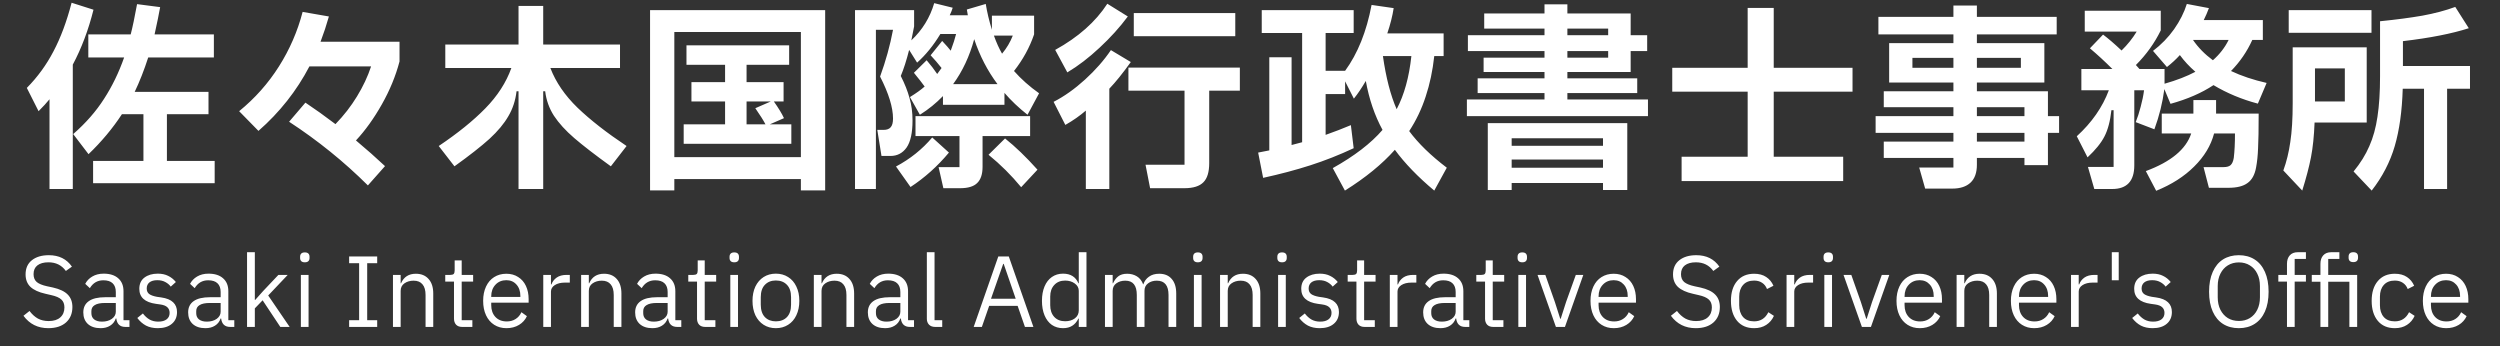
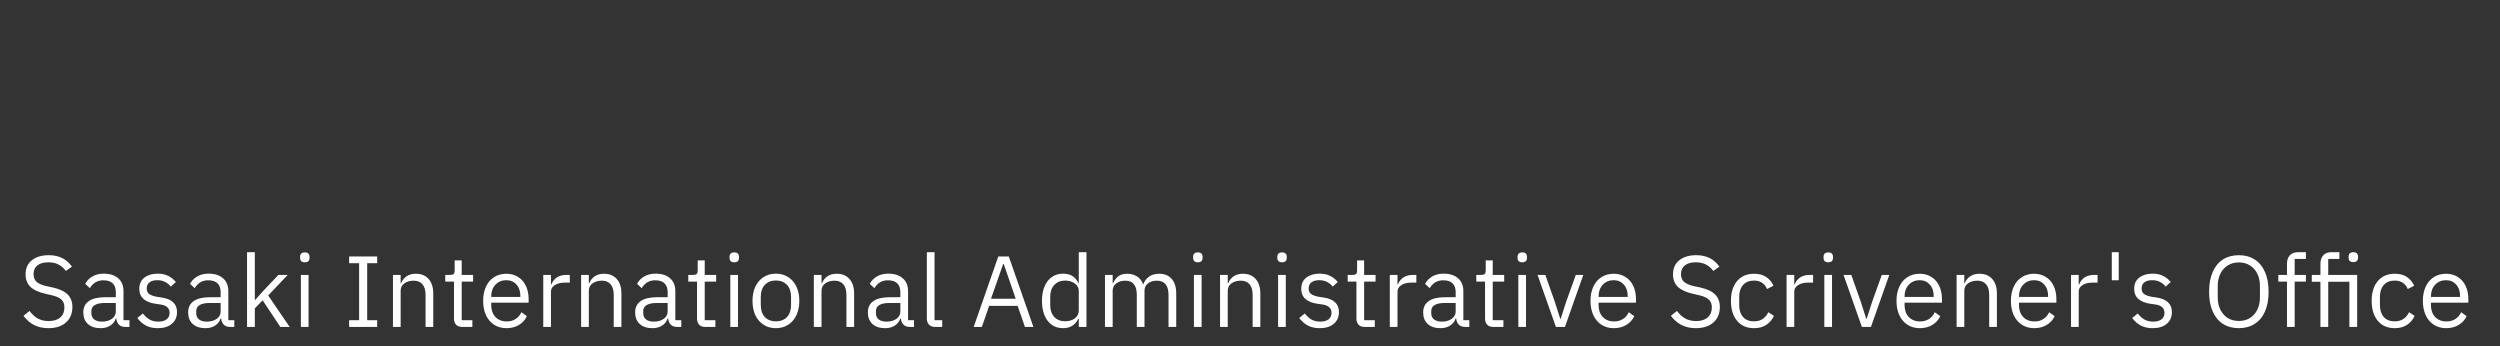
<svg xmlns="http://www.w3.org/2000/svg" width="260" height="36" viewBox="0 0 260 36" fill="none">
  <rect x="0" y="0" width="260" height="36" fill="#333333" stroke="none" />
-   <path d="M9.723 1.01C9.199 3.107 8.481 5.011 7.571 6.721V19.656H5.149V10.322C4.86 10.681 4.48 11.095 4.011 11.564L2.79 9.143C3.908 8.011 4.832 6.742 5.563 5.335C6.308 3.928 6.936 2.244 7.447 0.285L9.723 1.01ZM17.359 16.738H22.326V19.055H9.682V16.738H14.917V11.874H12.682C11.716 13.351 10.558 14.737 9.206 16.034L7.612 13.944C8.923 12.799 9.992 11.578 10.82 10.281C11.661 8.984 12.358 7.549 12.91 5.976H9.185V3.576H13.593C13.786 2.831 14.007 1.782 14.255 0.43L16.656 0.741C16.531 1.444 16.338 2.389 16.076 3.576H22.243V5.976H15.414C14.986 7.301 14.517 8.494 14.007 9.557H21.684V11.874H17.359V16.738ZM41.551 4.342V6.39C41.151 7.908 40.537 9.398 39.709 10.86C38.882 12.323 37.985 13.571 37.019 14.606C38.123 15.53 39.13 16.42 40.041 17.276L38.261 19.283C35.777 16.814 33.046 14.606 30.066 12.661L31.763 10.674C32.756 11.336 33.798 12.081 34.888 12.909C35.757 12.012 36.502 11.053 37.123 10.033C37.757 8.998 38.247 7.956 38.592 6.908H32.177C30.852 9.446 29.086 11.681 26.879 13.613L24.871 11.564C26.513 10.226 27.893 8.674 29.01 6.908C30.128 5.142 30.949 3.252 31.473 1.237L34.205 1.713C33.956 2.596 33.667 3.472 33.336 4.342H41.551ZM57.238 7.073C57.803 8.549 58.748 9.929 60.073 11.212C61.397 12.481 63.094 13.806 65.164 15.185L63.529 17.296C61.887 16.11 60.618 15.13 59.721 14.358C58.824 13.585 58.121 12.813 57.61 12.04C57.114 11.267 56.81 10.419 56.7 9.495H56.493V19.656H53.927V9.495H53.72C53.609 10.447 53.327 11.309 52.871 12.081C52.43 12.854 51.774 13.64 50.905 14.441C50.036 15.227 48.822 16.179 47.263 17.296L45.628 15.185C47.601 13.861 49.215 12.557 50.471 11.274C51.74 9.977 52.644 8.577 53.182 7.073H46.311V4.631H53.927V0.617H56.493V4.631H64.481V7.073H57.238ZM67.606 19.8V1.051H85.817V19.8H83.292V18.621H70.13V19.8H67.606ZM70.13 16.344H83.292V3.328H70.13V16.344ZM82.299 12.93V14.958H71.103V12.93H75.408V10.55H71.91V8.543H75.408V6.742H71.393V4.714H82.071V6.742H77.643V8.543H81.492V10.55H80.478C80.975 11.254 81.326 11.833 81.533 12.288L80.064 12.93H82.299ZM77.643 10.55V12.93H79.609C79.402 12.53 79.05 11.971 78.553 11.254L80.167 10.55H77.643ZM94.902 12.537C94.902 13.82 94.695 14.758 94.281 15.351C93.867 15.931 93.308 16.22 92.605 16.22H91.674L91.239 13.509H91.88C92.225 13.509 92.474 13.42 92.626 13.24C92.791 13.061 92.874 12.757 92.874 12.33C92.874 11.171 92.425 9.715 91.529 7.963C92.122 6.335 92.57 4.714 92.874 3.1H91.094V19.656H88.921V1.051H95.067V2.748C95.026 2.983 94.93 3.465 94.778 4.197C95.923 3.121 96.716 1.831 97.158 0.327L99.082 0.803C99.013 1.037 98.91 1.299 98.772 1.589H100.655C100.641 1.479 100.607 1.279 100.552 0.989L102.518 0.41C102.656 1.265 102.869 2.162 103.159 3.1V1.631H107.546V3.576C107.077 4.942 106.381 6.211 105.456 7.384C106.201 8.225 107.07 8.998 108.064 9.701L106.863 11.937C105.953 11.219 105.153 10.46 104.463 9.66V10.902H98.068V9.991C97.365 10.722 96.564 11.371 95.668 11.937L94.633 10.095C95.281 9.695 95.792 9.329 96.164 8.998C95.916 8.653 95.543 8.177 95.047 7.57L96.371 6.266C96.799 6.763 97.165 7.239 97.468 7.694C97.578 7.556 97.73 7.349 97.923 7.073C97.565 6.618 97.185 6.176 96.785 5.749L97.985 4.259C98.399 4.7 98.696 5.038 98.875 5.273C99.137 4.569 99.324 3.99 99.434 3.534H97.799C97.082 4.721 96.275 5.714 95.378 6.514L94.55 5.19C94.274 6.28 93.984 7.184 93.681 7.901C94.095 8.715 94.398 9.481 94.591 10.198C94.799 10.902 94.902 11.681 94.902 12.537ZM103.366 3.7C103.628 4.431 103.911 5.059 104.215 5.583C104.697 5.004 105.07 4.376 105.332 3.7H103.366ZM103.739 8.75C102.704 7.37 101.897 5.811 101.317 4.073C100.834 5.852 100.103 7.411 99.124 8.75H103.739ZM107.132 14.151H102.186V17.358C102.186 18.117 102 18.676 101.628 19.035C101.269 19.393 100.676 19.573 99.848 19.573H98.11L97.613 17.379H99.786V14.151H95.212V12.081H107.132V14.151ZM98.689 15.868C97.503 17.29 96.171 18.483 94.695 19.449L93.184 17.317C94.66 16.531 95.916 15.524 96.951 14.296L98.689 15.868ZM104.525 14.399C105.587 15.241 106.712 16.324 107.898 17.648L106.201 19.469C105.18 18.228 104.049 17.103 102.807 16.096L104.525 14.399ZM117.294 1.713C116.452 2.845 115.472 3.928 114.355 4.962C113.251 5.997 112.134 6.853 111.002 7.529L109.74 5.19C112.141 3.866 113.948 2.265 115.162 0.389L117.294 1.713ZM117.914 1.362H128.469V3.762H117.914V1.362ZM117.604 6.452C116.762 7.625 116.017 8.549 115.369 9.225V19.656H112.927V11.502C112.306 12.04 111.596 12.537 110.795 12.992L109.574 10.591C110.678 10.026 111.768 9.253 112.844 8.274C113.92 7.294 114.817 6.273 115.534 5.211L117.604 6.452ZM128.945 7.032V9.432H125.758V16.965C125.758 17.89 125.558 18.552 125.157 18.952C124.757 19.366 124.095 19.573 123.171 19.573H119.611L119.135 17.131H123.191V9.432H117.356V7.032H128.945ZM146.556 13.633C147.494 14.903 148.798 16.172 150.467 17.441L149.163 19.821C147.466 18.4 146.1 16.986 145.066 15.579C143.741 17.069 142.01 18.483 139.871 19.821L138.609 17.483C140.858 16.227 142.582 14.903 143.783 13.509C142.969 12.019 142.389 10.322 142.044 8.418C141.617 9.15 141.203 9.764 140.803 10.26L139.892 8.46V9.784H137.864V14.027C138.802 13.695 139.678 13.357 140.492 13.013L140.782 15.413C139.278 16.117 137.774 16.71 136.27 17.193C134.767 17.676 133.132 18.11 131.366 18.497L130.848 15.868C131.373 15.758 131.759 15.682 132.007 15.641V5.956H134.325V15.082C134.505 15.041 134.87 14.944 135.422 14.792V3.431H131.221V1.051H140.782V3.431H137.864V7.363H139.892C141.203 5.569 142.12 3.286 142.644 0.513L144.942 0.844C144.817 1.658 144.597 2.534 144.279 3.472H150.136V5.832H149.163C148.998 7.349 148.701 8.75 148.273 10.033C147.859 11.316 147.287 12.516 146.556 13.633ZM143.824 5.832C144.141 8.067 144.617 9.908 145.252 11.357C146.038 9.867 146.549 8.025 146.783 5.832H143.824ZM163.008 9.681V10.343H171.389V12.081H152.557V10.343H160.628V9.681H153.675V8.149H160.628V7.487H154.295V5.997H160.628V5.314H152.661V3.659H160.628V2.976H154.358V1.403H160.628V0.451H163.008V1.403H169.589V3.659H171.306V5.314H169.589V7.487H163.008V8.149H170.272V9.681H163.008ZM167.25 2.976H163.008V3.659H167.25V2.976ZM167.25 5.314H163.008V5.997H167.25V5.314ZM157.213 19.759H154.73V12.806H169.237V19.759H166.712V19.035H157.213V19.759ZM166.712 15.165V14.378H157.213V15.165H166.712ZM157.213 16.593V17.441H166.712V16.593H157.213ZM192.663 7.053V9.536H184.468V16.303H191.691V18.828H174.887V16.303H181.757V9.536H173.914V7.053H181.757V0.823H184.468V7.053H192.663ZM214.144 12.081V13.82H212.985V17.172H210.543V16.427H205.597V17.131C205.597 17.959 205.377 18.579 204.935 18.993C204.494 19.407 203.859 19.614 203.031 19.614H200.217L199.596 17.421H203.155V16.427H195.912V14.73H203.155V13.82H195.064V12.081H203.155V11.15H195.912V9.495H203.155V8.584H196.471V4.486H203.155V3.576H195.354V1.755H203.155V0.575H205.597V1.755H213.896V3.576H205.597V4.486H212.613V8.584H205.597V9.495H212.985V12.081H214.144ZM198.892 6.018V7.053H203.155V6.018H198.892ZM210.171 7.053V6.018H205.597V7.053H210.171ZM210.543 11.15H205.597V12.081H210.543V11.15ZM205.597 14.73H210.543V13.82H205.597V14.73ZM222.112 12.702C222.305 12.233 222.477 11.702 222.629 11.109C222.795 10.502 222.912 9.929 222.981 9.391H221.967V17.193C221.967 18.835 221.201 19.656 219.67 19.656H217.807L217.145 17.358H219.815V11.46H219.587C219.463 12.592 219.221 13.502 218.863 14.192C218.518 14.868 217.931 15.592 217.104 16.365L215.986 14.171C217.545 12.751 218.656 11.157 219.318 9.391H216.462V7.177H219.69C218.918 6.404 218.138 5.687 217.352 5.024L218.718 3.597C219.27 4.01 219.911 4.562 220.642 5.252C221.263 4.645 221.788 3.99 222.215 3.286H216.814V1.113H224.719V3.162C224.071 4.486 223.209 5.687 222.132 6.763L222.505 7.177H225.112V8.708C226.368 8.349 227.437 7.936 228.32 7.466C227.699 6.928 227.161 6.349 226.706 5.728C226.306 6.17 225.857 6.583 225.361 6.97L223.912 5.294C224.768 4.645 225.499 3.893 226.106 3.038C226.713 2.169 227.154 1.293 227.43 0.41L229.727 0.844C229.576 1.258 229.396 1.672 229.189 2.086H235.336V4.155H234.239C233.687 5.369 232.949 6.446 232.024 7.384C233.101 7.894 234.335 8.308 235.729 8.625L234.818 10.778C233.149 10.336 231.611 9.695 230.203 8.853C228.975 9.667 227.485 10.315 225.733 10.798L225.092 9.267C224.912 10.66 224.567 12.054 224.057 13.447L222.112 12.702ZM228.072 4.155C228.61 4.942 229.3 5.645 230.141 6.266C230.845 5.645 231.39 4.942 231.776 4.155H228.072ZM230.472 10.405V11.812H234.901C234.901 13.468 234.88 14.675 234.839 15.434C234.811 16.179 234.742 16.841 234.632 17.421C234.494 18.179 234.197 18.717 233.742 19.035C233.301 19.366 232.638 19.531 231.755 19.531H229.727L229.169 17.379H231.259C231.59 17.379 231.831 17.31 231.983 17.172C232.149 17.02 232.259 16.765 232.314 16.407C232.397 15.717 232.438 14.875 232.438 13.882H230.265C229.934 15.137 229.244 16.282 228.196 17.317C227.161 18.352 225.844 19.193 224.243 19.842L223.167 17.793C225.775 16.827 227.347 15.524 227.886 13.882H224.823V11.812H228.113V10.405H230.472ZM256.879 6.866V9.225H254.499V19.656H252.098V9.225H249.884C249.815 11.543 249.539 13.53 249.056 15.185C248.573 16.841 247.773 18.386 246.656 19.821L244.772 17.834C245.476 16.979 246.021 16.103 246.407 15.206C246.807 14.309 247.09 13.289 247.256 12.143C247.435 10.985 247.525 9.584 247.525 7.942V2.21C249.18 2.044 250.643 1.851 251.912 1.631C253.195 1.396 254.34 1.093 255.347 0.72L256.754 2.934C255.002 3.5 252.719 3.948 249.905 4.279V6.866H256.879ZM238.026 1.051H246.635V3.41H238.026V1.051ZM240.716 12.744C240.661 14.151 240.537 15.351 240.344 16.344C240.151 17.338 239.847 18.497 239.433 19.821L237.467 17.731C237.798 16.82 238.04 15.834 238.191 14.772C238.357 13.695 238.44 12.35 238.44 10.736V4.921H246.138V12.744H240.716ZM240.758 7.115V10.55H243.862V7.115H240.758Z" fill="white" />
  <path d="M5.02 34.13C3.933 34.13 3.073 33.7 2.44 32.84L3.07 32.34C3.33 32.687 3.62 32.95 3.94 33.13C4.267 33.303 4.64 33.39 5.06 33.39C5.587 33.39 5.99 33.263 6.27 33.01C6.557 32.757 6.7 32.41 6.7 31.97C6.7 31.617 6.593 31.343 6.38 31.15C6.167 30.95 5.813 30.797 5.32 30.69L4.72 30.55C4.033 30.397 3.517 30.16 3.17 29.84C2.83 29.513 2.66 29.08 2.66 28.54C2.66 27.9 2.88 27.407 3.32 27.06C3.76 26.713 4.347 26.54 5.08 26.54C6.133 26.54 6.933 26.937 7.48 27.73L6.85 28.18C6.417 27.58 5.813 27.28 5.04 27.28C4.547 27.28 4.163 27.387 3.89 27.6C3.623 27.807 3.49 28.11 3.49 28.51C3.49 28.863 3.6 29.137 3.82 29.33C4.047 29.517 4.403 29.663 4.89 29.77L5.5 29.9C6.207 30.06 6.72 30.303 7.04 30.63C7.367 30.957 7.53 31.39 7.53 31.93C7.53 32.603 7.307 33.14 6.86 33.54C6.413 33.933 5.8 34.13 5.02 34.13ZM10.464 34.13C9.897 34.13 9.454 33.983 9.134 33.69C8.821 33.397 8.664 32.997 8.664 32.49C8.664 31.977 8.854 31.587 9.234 31.32C9.614 31.047 10.187 30.91 10.954 30.91H12.044V30.37C12.044 29.97 11.934 29.667 11.714 29.46C11.501 29.253 11.177 29.15 10.744 29.15C10.137 29.15 9.671 29.423 9.344 29.97L8.864 29.52C9.024 29.207 9.267 28.953 9.594 28.76C9.927 28.56 10.324 28.46 10.784 28.46C11.431 28.46 11.934 28.62 12.294 28.94C12.661 29.26 12.844 29.707 12.844 30.28V33.3H13.464V34H13.034C12.481 34 12.167 33.707 12.094 33.12H12.044C11.931 33.447 11.734 33.697 11.454 33.87C11.181 34.043 10.851 34.13 10.464 34.13ZM10.604 33.45C11.017 33.45 11.361 33.353 11.634 33.16C11.907 32.96 12.044 32.713 12.044 32.42V31.51H10.914C10.441 31.51 10.087 31.583 9.854 31.73C9.621 31.87 9.504 32.077 9.504 32.35V32.57C9.504 32.85 9.601 33.067 9.794 33.22C9.994 33.373 10.264 33.45 10.604 33.45ZM16.41 34.13C15.936 34.13 15.526 34.04 15.18 33.86C14.833 33.673 14.533 33.41 14.28 33.07L14.86 32.6C15.073 32.88 15.309 33.093 15.569 33.24C15.829 33.38 16.126 33.45 16.459 33.45C16.833 33.45 17.123 33.37 17.329 33.21C17.536 33.05 17.64 32.827 17.64 32.54C17.64 32.3 17.563 32.107 17.41 31.96C17.256 31.807 17.003 31.707 16.649 31.66L16.22 31.6C15.066 31.44 14.489 30.92 14.489 30.04C14.489 29.527 14.666 29.137 15.02 28.87C15.38 28.597 15.843 28.46 16.41 28.46C16.829 28.46 17.189 28.537 17.489 28.69C17.796 28.837 18.063 29.05 18.29 29.33L17.759 29.81C17.619 29.617 17.43 29.457 17.189 29.33C16.956 29.203 16.68 29.14 16.36 29.14C16.006 29.14 15.733 29.217 15.54 29.37C15.353 29.523 15.259 29.733 15.259 30C15.259 30.26 15.346 30.453 15.52 30.58C15.693 30.707 15.963 30.803 16.329 30.87L16.75 30.93C17.323 31.01 17.743 31.18 18.009 31.44C18.276 31.693 18.41 32.03 18.41 32.45C18.41 32.97 18.23 33.38 17.869 33.68C17.516 33.98 17.029 34.13 16.41 34.13ZM21.367 34.13C20.8 34.13 20.357 33.983 20.037 33.69C19.724 33.397 19.567 32.997 19.567 32.49C19.567 31.977 19.757 31.587 20.137 31.32C20.517 31.047 21.09 30.91 21.857 30.91H22.947V30.37C22.947 29.97 22.837 29.667 22.617 29.46C22.404 29.253 22.08 29.15 21.647 29.15C21.04 29.15 20.574 29.423 20.247 29.97L19.767 29.52C19.927 29.207 20.17 28.953 20.497 28.76C20.83 28.56 21.227 28.46 21.687 28.46C22.334 28.46 22.837 28.62 23.197 28.94C23.564 29.26 23.747 29.707 23.747 30.28V33.3H24.367V34H23.937C23.384 34 23.07 33.707 22.997 33.12H22.947C22.834 33.447 22.637 33.697 22.357 33.87C22.084 34.043 21.754 34.13 21.367 34.13ZM21.507 33.45C21.92 33.45 22.264 33.353 22.537 33.16C22.81 32.96 22.947 32.713 22.947 32.42V31.51H21.817C21.344 31.51 20.99 31.583 20.757 31.73C20.524 31.87 20.407 32.077 20.407 32.35V32.57C20.407 32.85 20.504 33.067 20.697 33.22C20.897 33.373 21.167 33.45 21.507 33.45ZM26.503 34H25.693V26.23H26.503V31.19H26.543L27.363 30.27L28.953 28.59H29.923L27.893 30.73L30.123 34H29.153L27.313 31.23L26.503 32.07V34ZM31.701 27.28C31.534 27.28 31.411 27.24 31.331 27.16C31.251 27.08 31.211 26.97 31.211 26.83V26.7C31.211 26.56 31.251 26.45 31.331 26.37C31.411 26.29 31.534 26.25 31.701 26.25C31.867 26.25 31.991 26.29 32.071 26.37C32.151 26.45 32.191 26.56 32.191 26.7V26.83C32.191 26.97 32.151 27.08 32.071 27.16C31.991 27.24 31.867 27.28 31.701 27.28ZM32.091 34H31.291V28.59H32.091V34ZM39.228 34H36.309V33.3H37.349V27.37H36.309V26.67H39.228V27.37H38.188V33.3H39.228V34ZM40.868 34V28.59H41.668V29.46H41.708C41.995 28.8 42.508 28.47 43.248 28.47C43.808 28.47 44.248 28.65 44.568 29.01C44.895 29.37 45.058 29.873 45.058 30.52V34H44.258V30.68C44.258 30.187 44.151 29.817 43.938 29.57C43.731 29.317 43.425 29.19 43.018 29.19C42.645 29.19 42.325 29.283 42.058 29.47C41.798 29.65 41.668 29.91 41.668 30.25V34H40.868ZM48.066 34C47.792 34 47.582 33.923 47.435 33.77C47.289 33.61 47.215 33.4 47.215 33.14V29.29H46.306V28.59H46.825C46.999 28.59 47.119 28.557 47.185 28.49C47.252 28.417 47.285 28.29 47.285 28.11V27.08H48.016V28.59H49.206V29.29H48.016V33.3H49.126V34H48.066ZM52.668 34.13C52.188 34.13 51.765 34.013 51.398 33.78C51.032 33.547 50.748 33.217 50.548 32.79C50.348 32.363 50.248 31.863 50.248 31.29C50.248 30.723 50.348 30.227 50.548 29.8C50.748 29.373 51.028 29.047 51.388 28.82C51.755 28.587 52.178 28.47 52.658 28.47C53.132 28.47 53.542 28.583 53.888 28.81C54.242 29.03 54.512 29.34 54.698 29.74C54.885 30.14 54.978 30.597 54.978 31.11V31.48H51.088V31.74C51.088 32.24 51.232 32.647 51.518 32.96C51.812 33.273 52.208 33.43 52.708 33.43C53.055 33.43 53.358 33.347 53.618 33.18C53.885 33.013 54.088 32.777 54.228 32.47L54.798 32.88C54.625 33.26 54.352 33.563 53.978 33.79C53.605 34.017 53.168 34.13 52.668 34.13ZM51.088 30.88H54.118V30.78C54.118 30.287 53.982 29.89 53.708 29.59C53.442 29.29 53.092 29.14 52.658 29.14C52.198 29.14 51.822 29.297 51.528 29.61C51.235 29.923 51.088 30.327 51.088 30.82V30.88ZM56.5 34V28.59H57.3V29.58H57.35C57.45 29.293 57.63 29.057 57.89 28.87C58.157 28.683 58.5 28.59 58.92 28.59H59.26V29.39H58.76C58.32 29.39 57.967 29.477 57.7 29.65C57.434 29.823 57.3 30.047 57.3 30.32V34H56.5ZM60.438 34V28.59H61.238V29.46H61.278C61.565 28.8 62.078 28.47 62.818 28.47C63.378 28.47 63.818 28.65 64.138 29.01C64.465 29.37 64.628 29.873 64.628 30.52V34H63.828V30.68C63.828 30.187 63.721 29.817 63.508 29.57C63.301 29.317 62.995 29.19 62.588 29.19C62.215 29.19 61.895 29.283 61.628 29.47C61.368 29.65 61.238 29.91 61.238 30.25V34H60.438ZM67.855 34.13C67.289 34.13 66.845 33.983 66.525 33.69C66.212 33.397 66.055 32.997 66.055 32.49C66.055 31.977 66.245 31.587 66.625 31.32C67.005 31.047 67.579 30.91 68.345 30.91H69.435V30.37C69.435 29.97 69.325 29.667 69.105 29.46C68.892 29.253 68.569 29.15 68.135 29.15C67.529 29.15 67.062 29.423 66.735 29.97L66.255 29.52C66.415 29.207 66.659 28.953 66.985 28.76C67.319 28.56 67.715 28.46 68.175 28.46C68.822 28.46 69.325 28.62 69.685 28.94C70.052 29.26 70.235 29.707 70.235 30.28V33.3H70.855V34H70.425C69.872 34 69.559 33.707 69.485 33.12H69.435C69.322 33.447 69.125 33.697 68.845 33.87C68.572 34.043 68.242 34.13 67.855 34.13ZM67.995 33.45C68.409 33.45 68.752 33.353 69.025 33.16C69.299 32.96 69.435 32.713 69.435 32.42V31.51H68.305C67.832 31.51 67.479 31.583 67.245 31.73C67.012 31.87 66.895 32.077 66.895 32.35V32.57C66.895 32.85 66.992 33.067 67.185 33.22C67.385 33.373 67.655 33.45 67.995 33.45ZM73.341 34C73.067 34 72.858 33.923 72.711 33.77C72.564 33.61 72.491 33.4 72.491 33.14V29.29H71.581V28.59H72.101C72.274 28.59 72.394 28.557 72.461 28.49C72.528 28.417 72.561 28.29 72.561 28.11V27.08H73.291V28.59H74.481V29.29H73.291V33.3H74.401V34H73.341ZM76.363 27.28C76.196 27.28 76.073 27.24 75.993 27.16C75.913 27.08 75.873 26.97 75.873 26.83V26.7C75.873 26.56 75.913 26.45 75.993 26.37C76.073 26.29 76.196 26.25 76.363 26.25C76.529 26.25 76.653 26.29 76.733 26.37C76.813 26.45 76.853 26.56 76.853 26.7V26.83C76.853 26.97 76.813 27.08 76.733 27.16C76.653 27.24 76.529 27.28 76.363 27.28ZM76.753 34H75.953V28.59H76.753V34ZM80.69 34.13C80.21 34.13 79.787 34.013 79.42 33.78C79.053 33.547 78.767 33.217 78.56 32.79C78.36 32.357 78.26 31.857 78.26 31.29C78.26 30.723 78.36 30.227 78.56 29.8C78.767 29.373 79.053 29.043 79.42 28.81C79.787 28.577 80.21 28.46 80.69 28.46C81.17 28.46 81.594 28.577 81.96 28.81C82.334 29.043 82.62 29.373 82.82 29.8C83.027 30.227 83.13 30.723 83.13 31.29C83.13 31.857 83.027 32.357 82.82 32.79C82.62 33.217 82.334 33.547 81.96 33.78C81.594 34.013 81.17 34.13 80.69 34.13ZM80.69 33.42C81.17 33.42 81.553 33.273 81.84 32.98C82.127 32.68 82.27 32.247 82.27 31.68V30.91C82.27 30.343 82.127 29.913 81.84 29.62C81.553 29.32 81.17 29.17 80.69 29.17C80.217 29.17 79.837 29.32 79.55 29.62C79.263 29.913 79.12 30.343 79.12 30.91V31.68C79.12 32.247 79.263 32.68 79.55 32.98C79.837 33.273 80.217 33.42 80.69 33.42ZM84.639 34V28.59H85.439V29.46H85.479C85.766 28.8 86.279 28.47 87.019 28.47C87.579 28.47 88.019 28.65 88.339 29.01C88.666 29.37 88.829 29.873 88.829 30.52V34H88.029V30.68C88.029 30.187 87.923 29.817 87.709 29.57C87.503 29.317 87.196 29.19 86.789 29.19C86.416 29.19 86.096 29.283 85.829 29.47C85.569 29.65 85.439 29.91 85.439 30.25V34H84.639ZM92.057 34.13C91.49 34.13 91.047 33.983 90.727 33.69C90.413 33.397 90.257 32.997 90.257 32.49C90.257 31.977 90.447 31.587 90.827 31.32C91.207 31.047 91.78 30.91 92.547 30.91H93.637V30.37C93.637 29.97 93.527 29.667 93.307 29.46C93.093 29.253 92.77 29.15 92.337 29.15C91.73 29.15 91.263 29.423 90.937 29.97L90.457 29.52C90.617 29.207 90.86 28.953 91.187 28.76C91.52 28.56 91.917 28.46 92.377 28.46C93.023 28.46 93.527 28.62 93.887 28.94C94.253 29.26 94.437 29.707 94.437 30.28V33.3H95.057V34H94.627C94.073 34 93.76 33.707 93.687 33.12H93.637C93.523 33.447 93.327 33.697 93.047 33.87C92.773 34.043 92.443 34.13 92.057 34.13ZM92.197 33.45C92.61 33.45 92.953 33.353 93.227 33.16C93.5 32.96 93.637 32.713 93.637 32.42V31.51H92.507C92.033 31.51 91.68 31.583 91.447 31.73C91.213 31.87 91.097 32.077 91.097 32.35V32.57C91.097 32.85 91.193 33.067 91.387 33.22C91.587 33.373 91.857 33.45 92.197 33.45ZM97.262 34C96.989 34 96.775 33.923 96.622 33.77C96.469 33.61 96.392 33.407 96.392 33.16V26.23H97.192V33.3H97.992V34H97.262ZM102.114 34H101.264L103.824 26.67H104.914L107.474 34H106.594L105.834 31.81H102.874L102.114 34ZM104.334 27.44L103.064 31.07H105.634L104.384 27.44H104.334ZM110.553 34.13C110.113 34.13 109.726 34.017 109.393 33.79C109.066 33.557 108.813 33.227 108.633 32.8C108.453 32.367 108.363 31.863 108.363 31.29C108.363 30.717 108.453 30.217 108.633 29.79C108.813 29.363 109.066 29.037 109.393 28.81C109.726 28.577 110.113 28.46 110.553 28.46C111.34 28.46 111.873 28.793 112.153 29.46H112.193V26.23H112.993V34H112.193V33.13H112.153C111.993 33.463 111.78 33.713 111.513 33.88C111.253 34.047 110.933 34.13 110.553 34.13ZM110.773 33.41C111.18 33.41 111.516 33.31 111.783 33.11C112.056 32.903 112.193 32.627 112.193 32.28V30.25C112.193 29.937 112.053 29.68 111.773 29.48C111.5 29.28 111.166 29.18 110.773 29.18C110.3 29.18 109.923 29.333 109.643 29.64C109.363 29.94 109.223 30.34 109.223 30.84V31.74C109.223 32.247 109.363 32.653 109.643 32.96C109.923 33.26 110.3 33.41 110.773 33.41ZM114.917 34V28.59H115.717V29.46H115.757C115.897 29.153 116.077 28.913 116.297 28.74C116.524 28.56 116.834 28.47 117.227 28.47C117.607 28.47 117.944 28.56 118.237 28.74C118.53 28.92 118.747 29.197 118.887 29.57H118.907C119.014 29.243 119.207 28.98 119.487 28.78C119.767 28.573 120.124 28.47 120.557 28.47C121.117 28.47 121.55 28.65 121.857 29.01C122.17 29.363 122.327 29.867 122.327 30.52V34H121.527V30.68C121.527 30.187 121.427 29.817 121.227 29.57C121.027 29.317 120.72 29.19 120.307 29.19C119.947 29.19 119.644 29.283 119.397 29.47C119.15 29.65 119.027 29.91 119.027 30.25V34H118.227V30.68C118.227 30.18 118.127 29.807 117.927 29.56C117.734 29.313 117.434 29.19 117.027 29.19C116.667 29.19 116.357 29.283 116.097 29.47C115.844 29.65 115.717 29.91 115.717 30.25V34H114.917ZM124.577 27.28C124.411 27.28 124.287 27.24 124.207 27.16C124.127 27.08 124.087 26.97 124.087 26.83V26.7C124.087 26.56 124.127 26.45 124.207 26.37C124.287 26.29 124.411 26.25 124.577 26.25C124.744 26.25 124.867 26.29 124.947 26.37C125.027 26.45 125.067 26.56 125.067 26.7V26.83C125.067 26.97 125.027 27.08 124.947 27.16C124.867 27.24 124.744 27.28 124.577 27.28ZM124.967 34H124.167V28.59H124.967V34ZM126.885 34V28.59H127.685V29.46H127.725C128.011 28.8 128.525 28.47 129.265 28.47C129.825 28.47 130.265 28.65 130.585 29.01C130.911 29.37 131.075 29.873 131.075 30.52V34H130.275V30.68C130.275 30.187 130.168 29.817 129.955 29.57C129.748 29.317 129.441 29.19 129.035 29.19C128.661 29.19 128.341 29.283 128.075 29.47C127.815 29.65 127.685 29.91 127.685 30.25V34H126.885ZM133.332 27.28C133.165 27.28 133.042 27.24 132.962 27.16C132.882 27.08 132.842 26.97 132.842 26.83V26.7C132.842 26.56 132.882 26.45 132.962 26.37C133.042 26.29 133.165 26.25 133.332 26.25C133.499 26.25 133.622 26.29 133.702 26.37C133.782 26.45 133.822 26.56 133.822 26.7V26.83C133.822 26.97 133.782 27.08 133.702 27.16C133.622 27.24 133.499 27.28 133.332 27.28ZM133.722 34H132.922V28.59H133.722V34ZM137.249 34.13C136.776 34.13 136.366 34.04 136.019 33.86C135.673 33.673 135.373 33.41 135.119 33.07L135.699 32.6C135.913 32.88 136.149 33.093 136.409 33.24C136.669 33.38 136.966 33.45 137.299 33.45C137.673 33.45 137.963 33.37 138.169 33.21C138.376 33.05 138.479 32.827 138.479 32.54C138.479 32.3 138.403 32.107 138.249 31.96C138.096 31.807 137.843 31.707 137.489 31.66L137.059 31.6C135.906 31.44 135.329 30.92 135.329 30.04C135.329 29.527 135.506 29.137 135.859 28.87C136.219 28.597 136.683 28.46 137.249 28.46C137.669 28.46 138.029 28.537 138.329 28.69C138.636 28.837 138.903 29.05 139.129 29.33L138.599 29.81C138.459 29.617 138.269 29.457 138.029 29.33C137.796 29.203 137.519 29.14 137.199 29.14C136.846 29.14 136.573 29.217 136.379 29.37C136.193 29.523 136.099 29.733 136.099 30C136.099 30.26 136.186 30.453 136.359 30.58C136.533 30.707 136.803 30.803 137.169 30.87L137.589 30.93C138.163 31.01 138.583 31.18 138.849 31.44C139.116 31.693 139.249 32.03 139.249 32.45C139.249 32.97 139.069 33.38 138.709 33.68C138.356 33.98 137.869 34.13 137.249 34.13ZM141.919 34C141.645 34 141.435 33.923 141.289 33.77C141.142 33.61 141.069 33.4 141.069 33.14V29.29H140.159V28.59H140.679C140.852 28.59 140.972 28.557 141.039 28.49C141.105 28.417 141.139 28.29 141.139 28.11V27.08H141.869V28.59H143.059V29.29H141.869V33.3H142.979V34H141.919ZM144.54 34V28.59H145.34V29.58H145.39C145.49 29.293 145.67 29.057 145.93 28.87C146.197 28.683 146.54 28.59 146.96 28.59H147.3V29.39H146.8C146.36 29.39 146.007 29.477 145.74 29.65C145.474 29.823 145.34 30.047 145.34 30.32V34H144.54ZM149.809 34.13C149.243 34.13 148.799 33.983 148.479 33.69C148.166 33.397 148.009 32.997 148.009 32.49C148.009 31.977 148.199 31.587 148.579 31.32C148.959 31.047 149.533 30.91 150.299 30.91H151.389V30.37C151.389 29.97 151.279 29.667 151.059 29.46C150.846 29.253 150.523 29.15 150.089 29.15C149.483 29.15 149.016 29.423 148.689 29.97L148.209 29.52C148.369 29.207 148.613 28.953 148.939 28.76C149.273 28.56 149.669 28.46 150.129 28.46C150.776 28.46 151.279 28.62 151.639 28.94C152.006 29.26 152.189 29.707 152.189 30.28V33.3H152.809V34H152.379C151.826 34 151.513 33.707 151.439 33.12H151.389C151.276 33.447 151.079 33.697 150.799 33.87C150.526 34.043 150.196 34.13 149.809 34.13ZM149.949 33.45C150.363 33.45 150.706 33.353 150.979 33.16C151.253 32.96 151.389 32.713 151.389 32.42V31.51H150.259C149.786 31.51 149.433 31.583 149.199 31.73C148.966 31.87 148.849 32.077 148.849 32.35V32.57C148.849 32.85 148.946 33.067 149.139 33.22C149.339 33.373 149.609 33.45 149.949 33.45ZM155.295 34C155.021 34 154.811 33.923 154.665 33.77C154.518 33.61 154.445 33.4 154.445 33.14V29.29H153.535V28.59H154.055C154.228 28.59 154.348 28.557 154.415 28.49C154.481 28.417 154.515 28.29 154.515 28.11V27.08H155.245V28.59H156.435V29.29H155.245V33.3H156.355V34H155.295ZM158.317 27.28C158.15 27.28 158.027 27.24 157.947 27.16C157.867 27.08 157.827 26.97 157.827 26.83V26.7C157.827 26.56 157.867 26.45 157.947 26.37C158.027 26.29 158.15 26.25 158.317 26.25C158.483 26.25 158.607 26.29 158.687 26.37C158.767 26.45 158.807 26.56 158.807 26.7V26.83C158.807 26.97 158.767 27.08 158.687 27.16C158.607 27.24 158.483 27.28 158.317 27.28ZM158.707 34H157.907V28.59H158.707V34ZM162.754 34H161.814L159.904 28.59H160.714L161.704 31.4L162.264 33.15H162.314L162.874 31.4L163.884 28.59H164.664L162.754 34ZM167.832 34.13C167.352 34.13 166.929 34.013 166.562 33.78C166.195 33.547 165.912 33.217 165.712 32.79C165.512 32.363 165.412 31.863 165.412 31.29C165.412 30.723 165.512 30.227 165.712 29.8C165.912 29.373 166.192 29.047 166.552 28.82C166.919 28.587 167.342 28.47 167.822 28.47C168.295 28.47 168.705 28.583 169.052 28.81C169.405 29.03 169.675 29.34 169.862 29.74C170.049 30.14 170.142 30.597 170.142 31.11V31.48H166.252V31.74C166.252 32.24 166.395 32.647 166.682 32.96C166.975 33.273 167.372 33.43 167.872 33.43C168.219 33.43 168.522 33.347 168.782 33.18C169.049 33.013 169.252 32.777 169.392 32.47L169.962 32.88C169.789 33.26 169.515 33.563 169.142 33.79C168.769 34.017 168.332 34.13 167.832 34.13ZM166.252 30.88H169.282V30.78C169.282 30.287 169.145 29.89 168.872 29.59C168.605 29.29 168.255 29.14 167.822 29.14C167.362 29.14 166.985 29.297 166.692 29.61C166.399 29.923 166.252 30.327 166.252 30.82V30.88ZM176.354 34.13C175.268 34.13 174.408 33.7 173.774 32.84L174.404 32.34C174.664 32.687 174.954 32.95 175.274 33.13C175.601 33.303 175.974 33.39 176.394 33.39C176.921 33.39 177.324 33.263 177.604 33.01C177.891 32.757 178.034 32.41 178.034 31.97C178.034 31.617 177.928 31.343 177.714 31.15C177.501 30.95 177.148 30.797 176.654 30.69L176.054 30.55C175.368 30.397 174.851 30.16 174.504 29.84C174.164 29.513 173.994 29.08 173.994 28.54C173.994 27.9 174.214 27.407 174.654 27.06C175.094 26.713 175.681 26.54 176.414 26.54C177.468 26.54 178.268 26.937 178.814 27.73L178.184 28.18C177.751 27.58 177.148 27.28 176.374 27.28C175.881 27.28 175.498 27.387 175.224 27.6C174.958 27.807 174.824 28.11 174.824 28.51C174.824 28.863 174.934 29.137 175.154 29.33C175.381 29.517 175.738 29.663 176.224 29.77L176.834 29.9C177.541 30.06 178.054 30.303 178.374 30.63C178.701 30.957 178.864 31.39 178.864 31.93C178.864 32.603 178.641 33.14 178.194 33.54C177.748 33.933 177.134 34.13 176.354 34.13ZM182.428 34.13C181.675 34.13 181.085 33.877 180.658 33.37C180.232 32.857 180.018 32.163 180.018 31.29C180.018 30.417 180.232 29.73 180.658 29.23C181.085 28.723 181.675 28.47 182.428 28.47C182.935 28.47 183.355 28.583 183.688 28.81C184.022 29.03 184.272 29.333 184.438 29.72L183.768 30.06C183.662 29.78 183.492 29.563 183.258 29.41C183.032 29.257 182.755 29.18 182.428 29.18C181.928 29.18 181.545 29.333 181.278 29.64C181.012 29.94 180.878 30.343 180.878 30.85V31.74C180.878 32.253 181.012 32.663 181.278 32.97C181.545 33.27 181.928 33.42 182.428 33.42C183.102 33.42 183.595 33.103 183.908 32.47L184.488 32.85C184.308 33.25 184.042 33.563 183.688 33.79C183.342 34.017 182.922 34.13 182.428 34.13ZM185.802 34V28.59H186.602V29.58H186.652C186.752 29.293 186.932 29.057 187.192 28.87C187.458 28.683 187.802 28.59 188.222 28.59H188.562V29.39H188.062C187.622 29.39 187.268 29.477 187.002 29.65C186.735 29.823 186.602 30.047 186.602 30.32V34H185.802ZM190.14 27.28C189.973 27.28 189.85 27.24 189.77 27.16C189.69 27.08 189.65 26.97 189.65 26.83V26.7C189.65 26.56 189.69 26.45 189.77 26.37C189.85 26.29 189.973 26.25 190.14 26.25C190.306 26.25 190.43 26.29 190.51 26.37C190.59 26.45 190.63 26.56 190.63 26.7V26.83C190.63 26.97 190.59 27.08 190.51 27.16C190.43 27.24 190.306 27.28 190.14 27.28ZM190.53 34H189.73V28.59H190.53V34ZM194.577 34H193.637L191.727 28.59H192.537L193.527 31.4L194.087 33.15H194.137L194.697 31.4L195.707 28.59H196.487L194.577 34ZM199.655 34.13C199.175 34.13 198.752 34.013 198.385 33.78C198.018 33.547 197.735 33.217 197.535 32.79C197.335 32.363 197.235 31.863 197.235 31.29C197.235 30.723 197.335 30.227 197.535 29.8C197.735 29.373 198.015 29.047 198.375 28.82C198.742 28.587 199.165 28.47 199.645 28.47C200.118 28.47 200.528 28.583 200.875 28.81C201.228 29.03 201.498 29.34 201.685 29.74C201.872 30.14 201.965 30.597 201.965 31.11V31.48H198.075V31.74C198.075 32.24 198.218 32.647 198.505 32.96C198.798 33.273 199.195 33.43 199.695 33.43C200.042 33.43 200.345 33.347 200.605 33.18C200.872 33.013 201.075 32.777 201.215 32.47L201.785 32.88C201.612 33.26 201.338 33.563 200.965 33.79C200.592 34.017 200.155 34.13 199.655 34.13ZM198.075 30.88H201.105V30.78C201.105 30.287 200.968 29.89 200.695 29.59C200.428 29.29 200.078 29.14 199.645 29.14C199.185 29.14 198.808 29.297 198.515 29.61C198.222 29.923 198.075 30.327 198.075 30.82V30.88ZM203.487 34V28.59H204.287V29.46H204.327C204.614 28.8 205.127 28.47 205.867 28.47C206.427 28.47 206.867 28.65 207.187 29.01C207.514 29.37 207.677 29.873 207.677 30.52V34H206.877V30.68C206.877 30.187 206.77 29.817 206.557 29.57C206.35 29.317 206.044 29.19 205.637 29.19C205.264 29.19 204.944 29.283 204.677 29.47C204.417 29.65 204.287 29.91 204.287 30.25V34H203.487ZM211.554 34.13C211.074 34.13 210.651 34.013 210.284 33.78C209.918 33.547 209.634 33.217 209.434 32.79C209.234 32.363 209.134 31.863 209.134 31.29C209.134 30.723 209.234 30.227 209.434 29.8C209.634 29.373 209.914 29.047 210.274 28.82C210.641 28.587 211.064 28.47 211.544 28.47C212.018 28.47 212.428 28.583 212.774 28.81C213.128 29.03 213.398 29.34 213.584 29.74C213.771 30.14 213.864 30.597 213.864 31.11V31.48H209.974V31.74C209.974 32.24 210.118 32.647 210.404 32.96C210.698 33.273 211.094 33.43 211.594 33.43C211.941 33.43 212.244 33.347 212.504 33.18C212.771 33.013 212.974 32.777 213.114 32.47L213.684 32.88C213.511 33.26 213.238 33.563 212.864 33.79C212.491 34.017 212.054 34.13 211.554 34.13ZM209.974 30.88H213.004V30.78C213.004 30.287 212.868 29.89 212.594 29.59C212.328 29.29 211.978 29.14 211.544 29.14C211.084 29.14 210.708 29.297 210.414 29.61C210.121 29.923 209.974 30.327 209.974 30.82V30.88ZM215.386 34V28.59H216.186V29.58H216.236C216.336 29.293 216.516 29.057 216.776 28.87C217.043 28.683 217.386 28.59 217.806 28.59H218.146V29.39H217.646C217.206 29.39 216.853 29.477 216.586 29.65C216.319 29.823 216.186 30.047 216.186 30.32V34H215.386ZM220.347 29.15H219.627V26.23H220.347V29.15ZM223.876 34.13C223.403 34.13 222.993 34.04 222.646 33.86C222.299 33.673 221.999 33.41 221.746 33.07L222.326 32.6C222.539 32.88 222.776 33.093 223.036 33.24C223.296 33.38 223.593 33.45 223.926 33.45C224.299 33.45 224.589 33.37 224.796 33.21C225.003 33.05 225.106 32.827 225.106 32.54C225.106 32.3 225.029 32.107 224.876 31.96C224.723 31.807 224.469 31.707 224.116 31.66L223.686 31.6C222.533 31.44 221.956 30.92 221.956 30.04C221.956 29.527 222.133 29.137 222.486 28.87C222.846 28.597 223.309 28.46 223.876 28.46C224.296 28.46 224.656 28.537 224.956 28.69C225.263 28.837 225.529 29.05 225.756 29.33L225.226 29.81C225.086 29.617 224.896 29.457 224.656 29.33C224.423 29.203 224.146 29.14 223.826 29.14C223.473 29.14 223.199 29.217 223.006 29.37C222.819 29.523 222.726 29.733 222.726 30C222.726 30.26 222.813 30.453 222.986 30.58C223.159 30.707 223.429 30.803 223.796 30.87L224.216 30.93C224.789 31.01 225.209 31.18 225.476 31.44C225.743 31.693 225.876 32.03 225.876 32.45C225.876 32.97 225.696 33.38 225.336 33.68C224.983 33.98 224.496 34.13 223.876 34.13ZM232.834 34.13C232.207 34.13 231.661 33.983 231.194 33.69C230.734 33.397 230.377 32.967 230.124 32.4C229.871 31.833 229.744 31.147 229.744 30.34C229.744 29.533 229.871 28.847 230.124 28.28C230.377 27.707 230.734 27.273 231.194 26.98C231.661 26.687 232.207 26.54 232.834 26.54C233.467 26.54 234.014 26.687 234.474 26.98C234.941 27.273 235.301 27.707 235.554 28.28C235.807 28.847 235.934 29.533 235.934 30.34C235.934 31.147 235.807 31.833 235.554 32.4C235.301 32.967 234.941 33.397 234.474 33.69C234.014 33.983 233.467 34.13 232.834 34.13ZM232.844 33.38C233.277 33.38 233.657 33.28 233.984 33.08C234.317 32.873 234.574 32.587 234.754 32.22C234.941 31.847 235.034 31.413 235.034 30.92V29.75C235.034 29.257 234.941 28.827 234.754 28.46C234.574 28.087 234.317 27.8 233.984 27.6C233.657 27.393 233.277 27.29 232.844 27.29C232.411 27.29 232.027 27.393 231.694 27.6C231.367 27.8 231.111 28.087 230.924 28.46C230.737 28.827 230.644 29.257 230.644 29.75V30.92C230.644 31.413 230.737 31.847 230.924 32.22C231.111 32.587 231.367 32.873 231.694 33.08C232.027 33.28 232.411 33.38 232.844 33.38ZM237.846 34V29.29H236.946V28.59H237.846V27.44C237.846 27.067 237.943 26.773 238.136 26.56C238.329 26.34 238.609 26.23 238.976 26.23H239.816V26.93H238.646V28.59H239.816V29.29H238.646V34H237.846ZM241.325 29.3H240.425V28.59H241.325V27.44C241.325 27.067 241.422 26.773 241.615 26.56C241.808 26.34 242.088 26.23 242.455 26.23H243.295V26.93H242.135V28.59H245.145V34H244.335V29.3H242.135V34H241.325V29.3ZM244.745 27.26C244.578 27.26 244.455 27.22 244.375 27.14C244.295 27.06 244.255 26.95 244.255 26.81V26.68C244.255 26.54 244.295 26.43 244.375 26.35C244.455 26.27 244.578 26.23 244.745 26.23C244.912 26.23 245.035 26.27 245.115 26.35C245.195 26.43 245.235 26.54 245.235 26.68V26.81C245.235 26.95 245.195 27.06 245.115 27.14C245.035 27.22 244.912 27.26 244.745 27.26ZM249.063 34.13C248.309 34.13 247.719 33.877 247.293 33.37C246.866 32.857 246.653 32.163 246.653 31.29C246.653 30.417 246.866 29.73 247.293 29.23C247.719 28.723 248.309 28.47 249.063 28.47C249.569 28.47 249.989 28.583 250.323 28.81C250.656 29.03 250.906 29.333 251.073 29.72L250.403 30.06C250.296 29.78 250.126 29.563 249.893 29.41C249.666 29.257 249.389 29.18 249.063 29.18C248.563 29.18 248.179 29.333 247.913 29.64C247.646 29.94 247.513 30.343 247.513 30.85V31.74C247.513 32.253 247.646 32.663 247.913 32.97C248.179 33.27 248.563 33.42 249.063 33.42C249.736 33.42 250.229 33.103 250.543 32.47L251.123 32.85C250.943 33.25 250.676 33.563 250.323 33.79C249.976 34.017 249.556 34.13 249.063 34.13ZM254.398 34.13C253.918 34.13 253.494 34.013 253.128 33.78C252.761 33.547 252.478 33.217 252.278 32.79C252.078 32.363 251.978 31.863 251.978 31.29C251.978 30.723 252.078 30.227 252.278 29.8C252.478 29.373 252.758 29.047 253.118 28.82C253.484 28.587 253.908 28.47 254.388 28.47C254.861 28.47 255.271 28.583 255.618 28.81C255.971 29.03 256.241 29.34 256.428 29.74C256.614 30.14 256.708 30.597 256.708 31.11V31.48H252.818V31.74C252.818 32.24 252.961 32.647 253.248 32.96C253.541 33.273 253.938 33.43 254.438 33.43C254.784 33.43 255.088 33.347 255.348 33.18C255.614 33.013 255.818 32.777 255.958 32.47L256.528 32.88C256.354 33.26 256.081 33.563 255.708 33.79C255.334 34.017 254.898 34.13 254.398 34.13ZM252.818 30.88H255.848V30.78C255.848 30.287 255.711 29.89 255.438 29.59C255.171 29.29 254.821 29.14 254.388 29.14C253.928 29.14 253.551 29.297 253.258 29.61C252.964 29.923 252.818 30.327 252.818 30.82V30.88Z" fill="white" />
</svg>